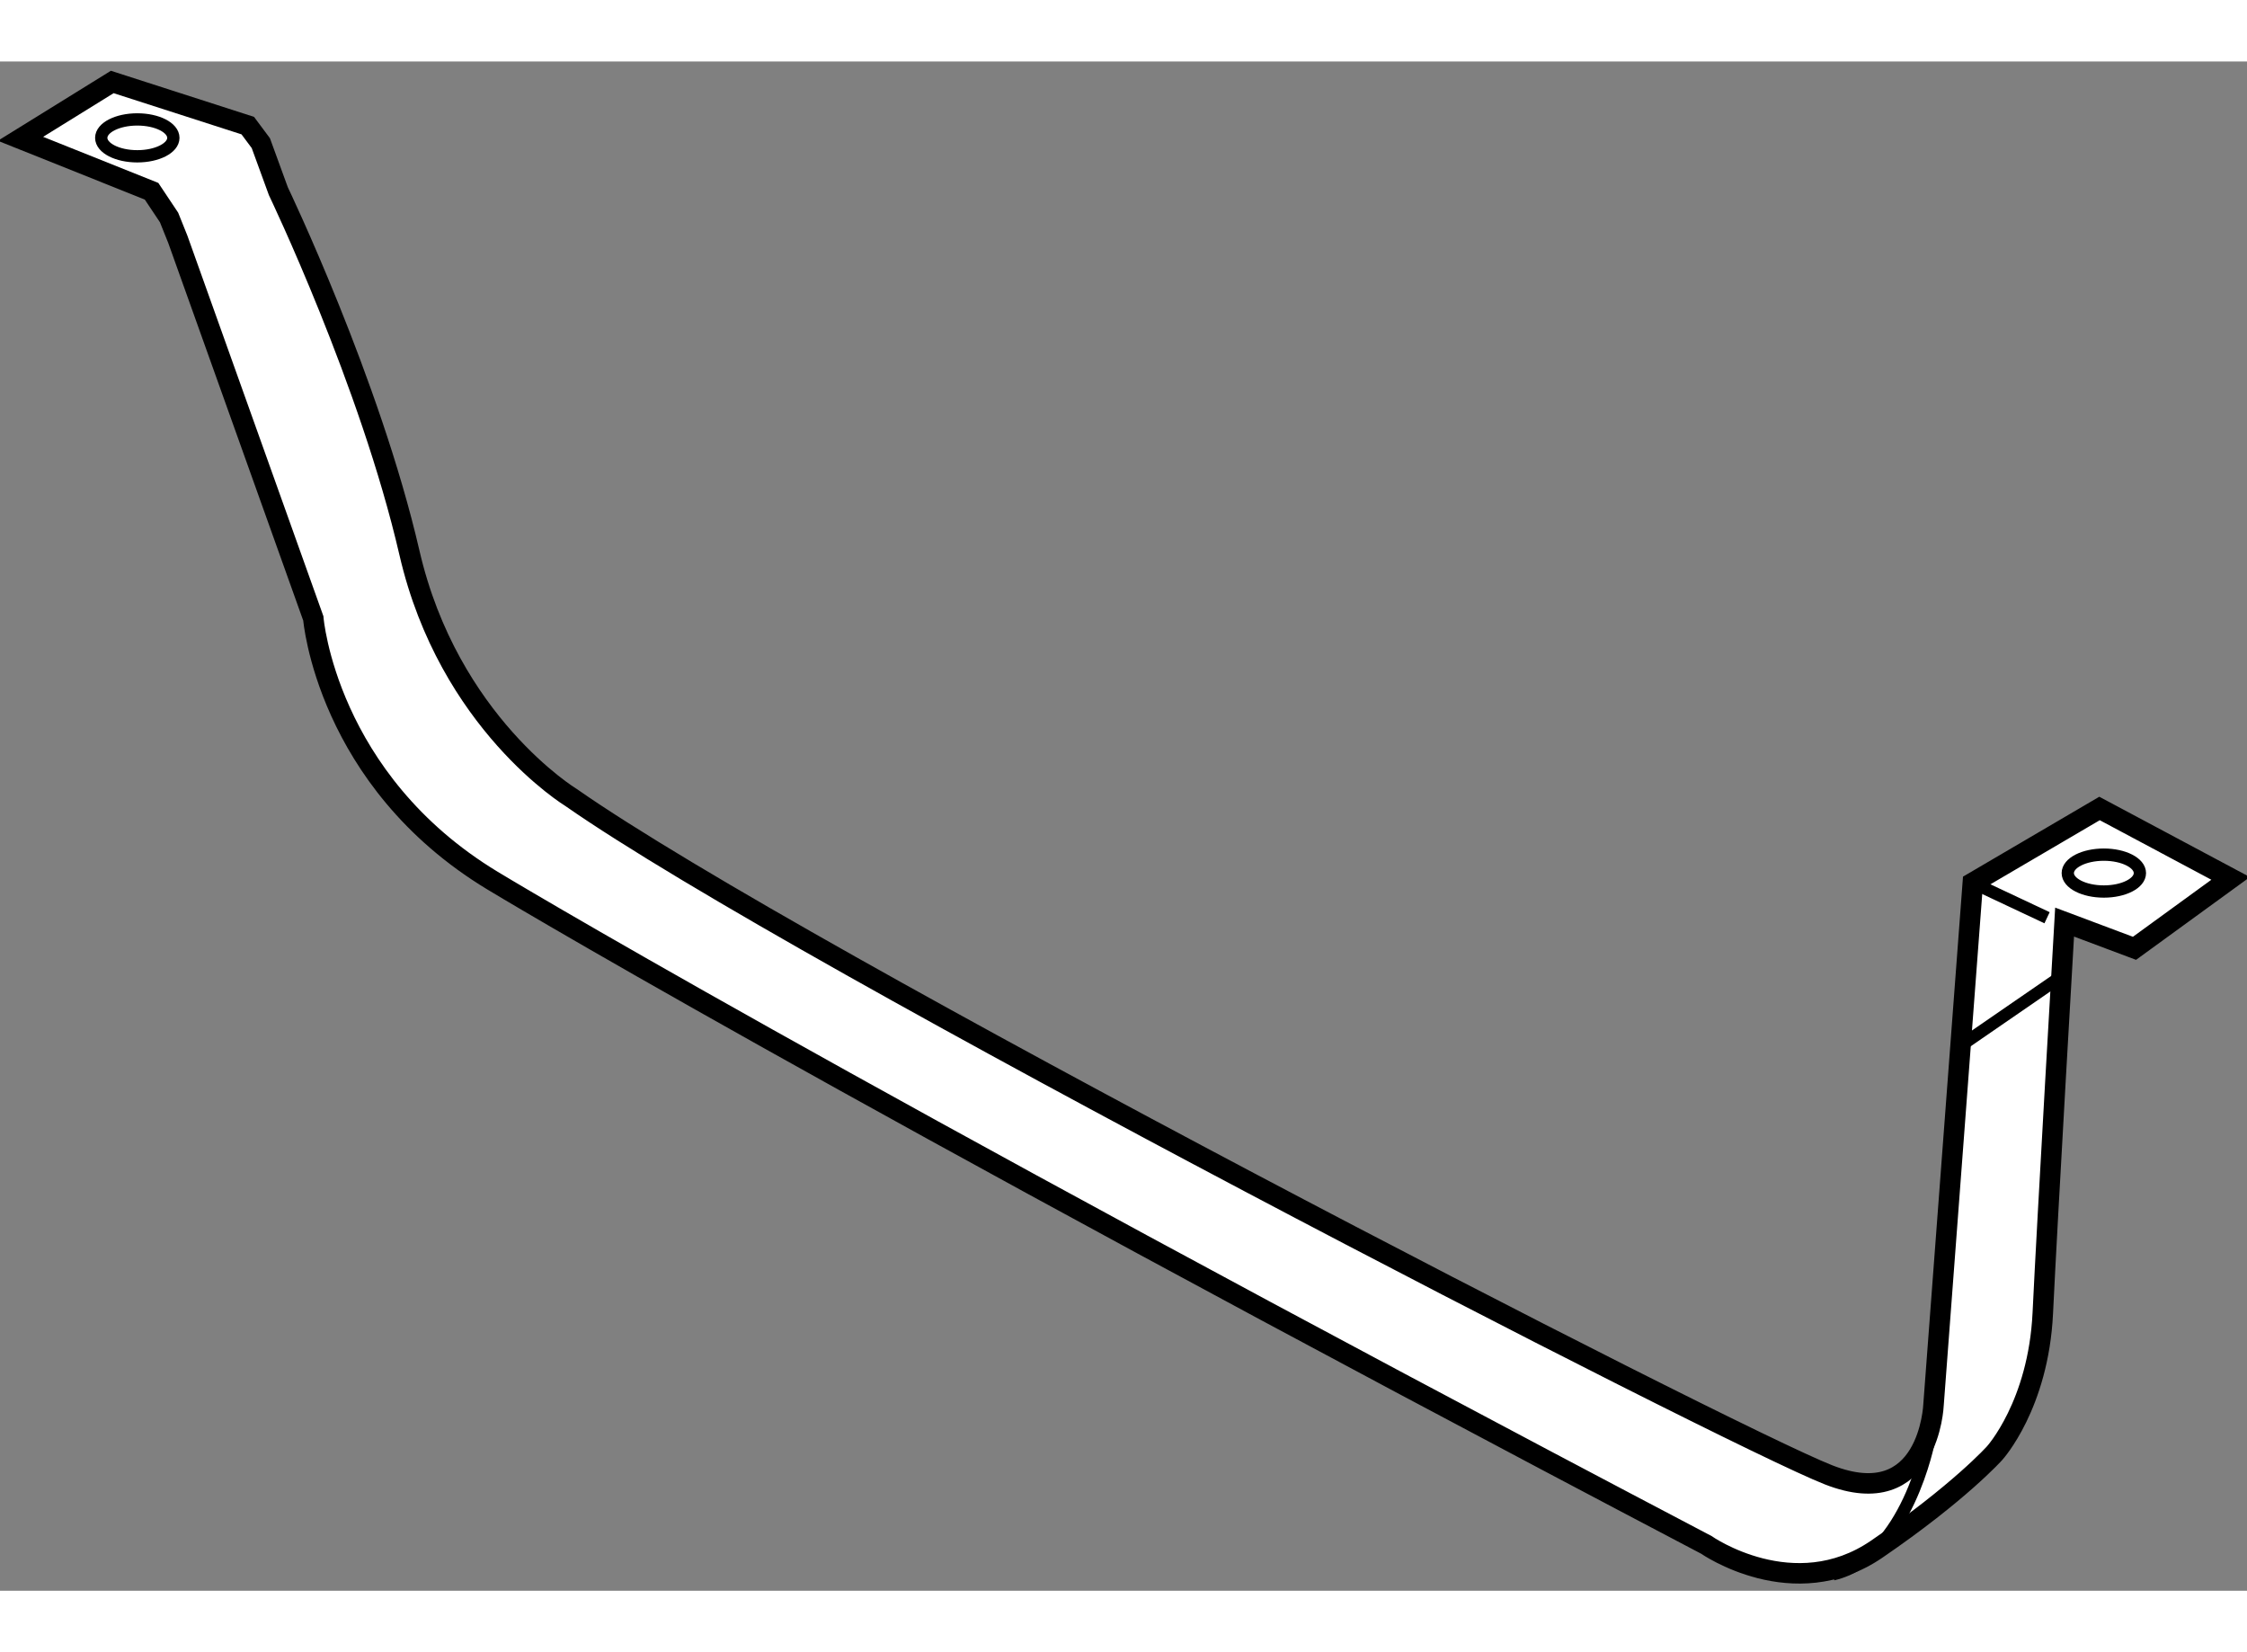
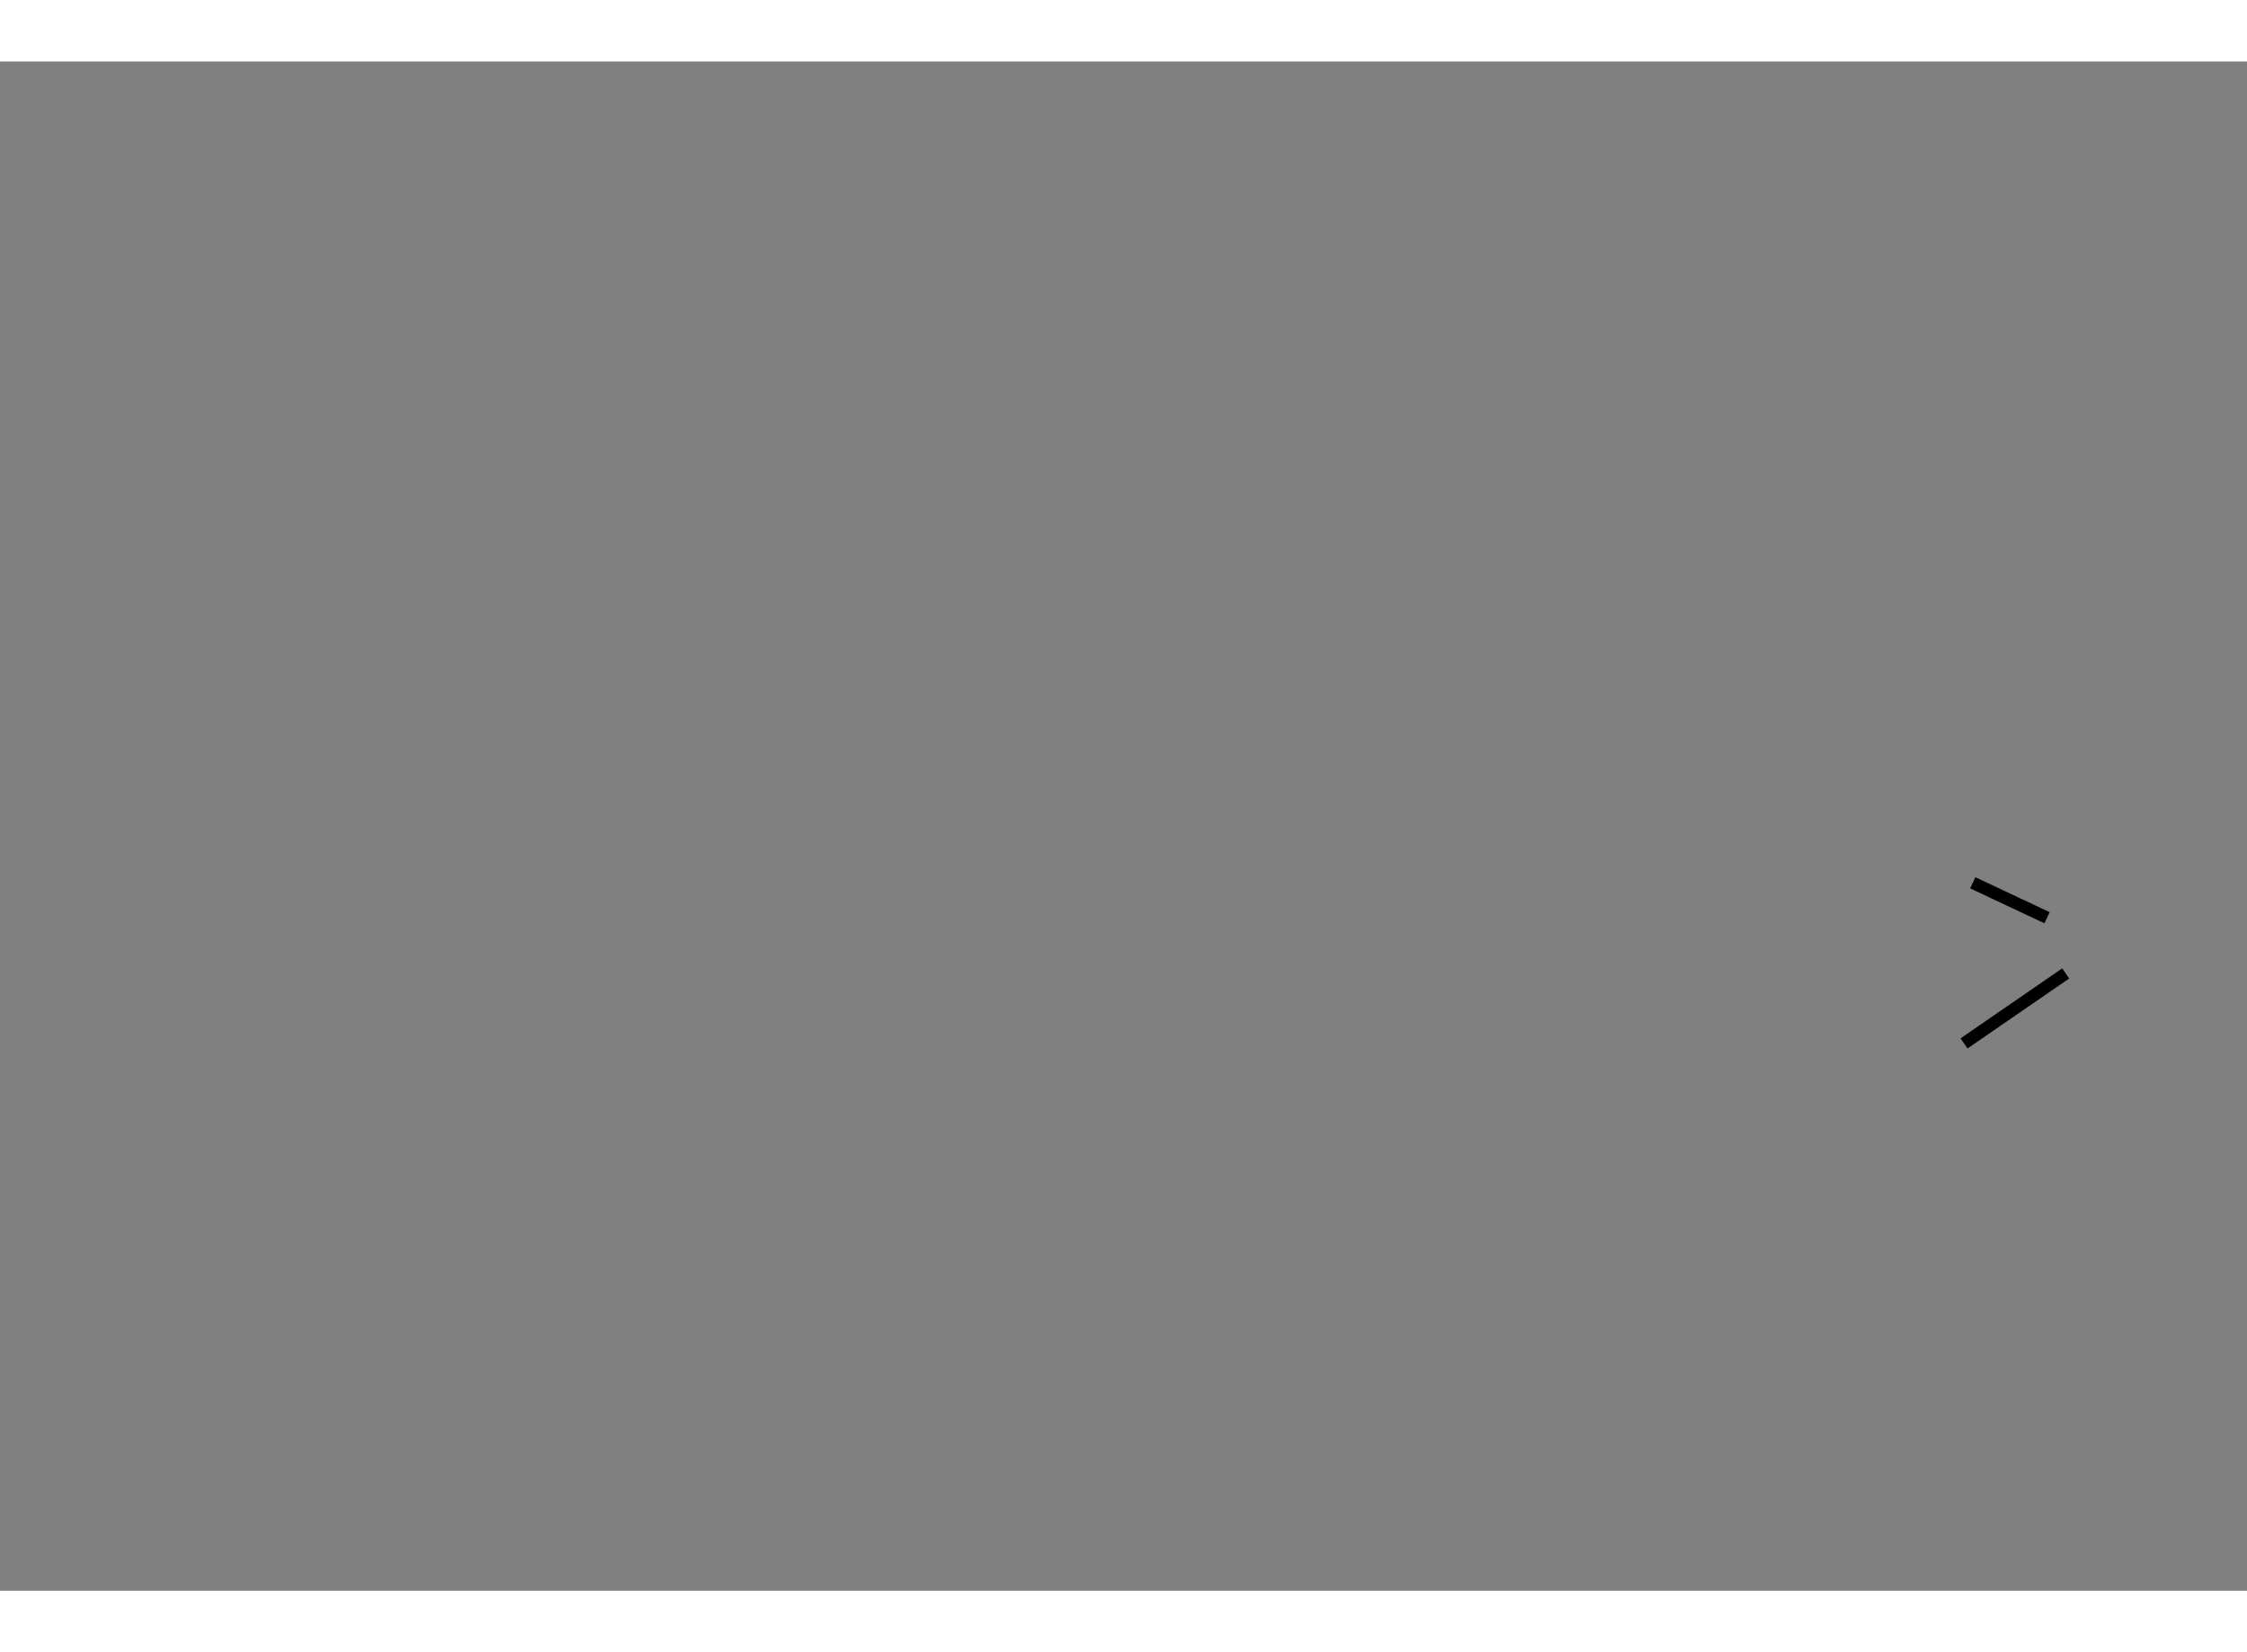
<svg xmlns="http://www.w3.org/2000/svg" version="1.1" x="0px" y="0px" width="244.8px" height="180px" viewBox="142.516 135.258 54.841 37.323" enable-background="new 0 0 244.8 180" xml:space="preserve">
  <rect x="142.516" y="135.258" width="54.841" height="37.323" fill="#808080" stroke="none" />
  <g>
-     <path fill="#FFFFFF" stroke="#000000" stroke-width="0.5" d="M143.016,137.145l3.199,1.28l0.427,0.64l0.214,0.533l3.307,9.252    c0,0,0.318,3.946,4.372,6.399c0,0,7.999,4.854,29.625,16.212c0,0,2.133,1.492,4.159,0.106s2.88-2.346,2.88-2.346    s1.067-1.174,1.174-3.414c0.106-2.239,0.532-9.545,0.532-9.545l1.706,0.64l2.346-1.706l-3.199-1.707l-3.093,1.813l-0.959,12.745    c0,0-0.108,2.666-2.561,1.706s-25.038-12.584-30.69-16.531c0,0-2.986-1.813-3.946-5.973c-0.96-4.16-3.199-8.825-3.199-8.825    l-0.428-1.173l-0.319-0.428l-3.307-1.065L143.016,137.145z" />
    <line fill="none" stroke="#000000" stroke-width="0.3" x1="190.664" y1="155.303" x2="192.477" y2="156.156" />
-     <path fill="none" stroke="#000000" stroke-width="0.3" d="M189.599,168.901c0,0-0.534,2.854-2.348,3.28" />
    <line fill="none" stroke="#000000" stroke-width="0.3" x1="190.451" y1="159.223" x2="192.932" y2="157.515" />
-     <ellipse fill="none" stroke="#000000" stroke-width="0.3" cx="193.863" cy="155.066" rx="0.88" ry="0.45" />
-     <ellipse fill="none" stroke="#000000" stroke-width="0.3" cx="145.867" cy="137.122" rx="0.88" ry="0.45" />
  </g>
</svg>